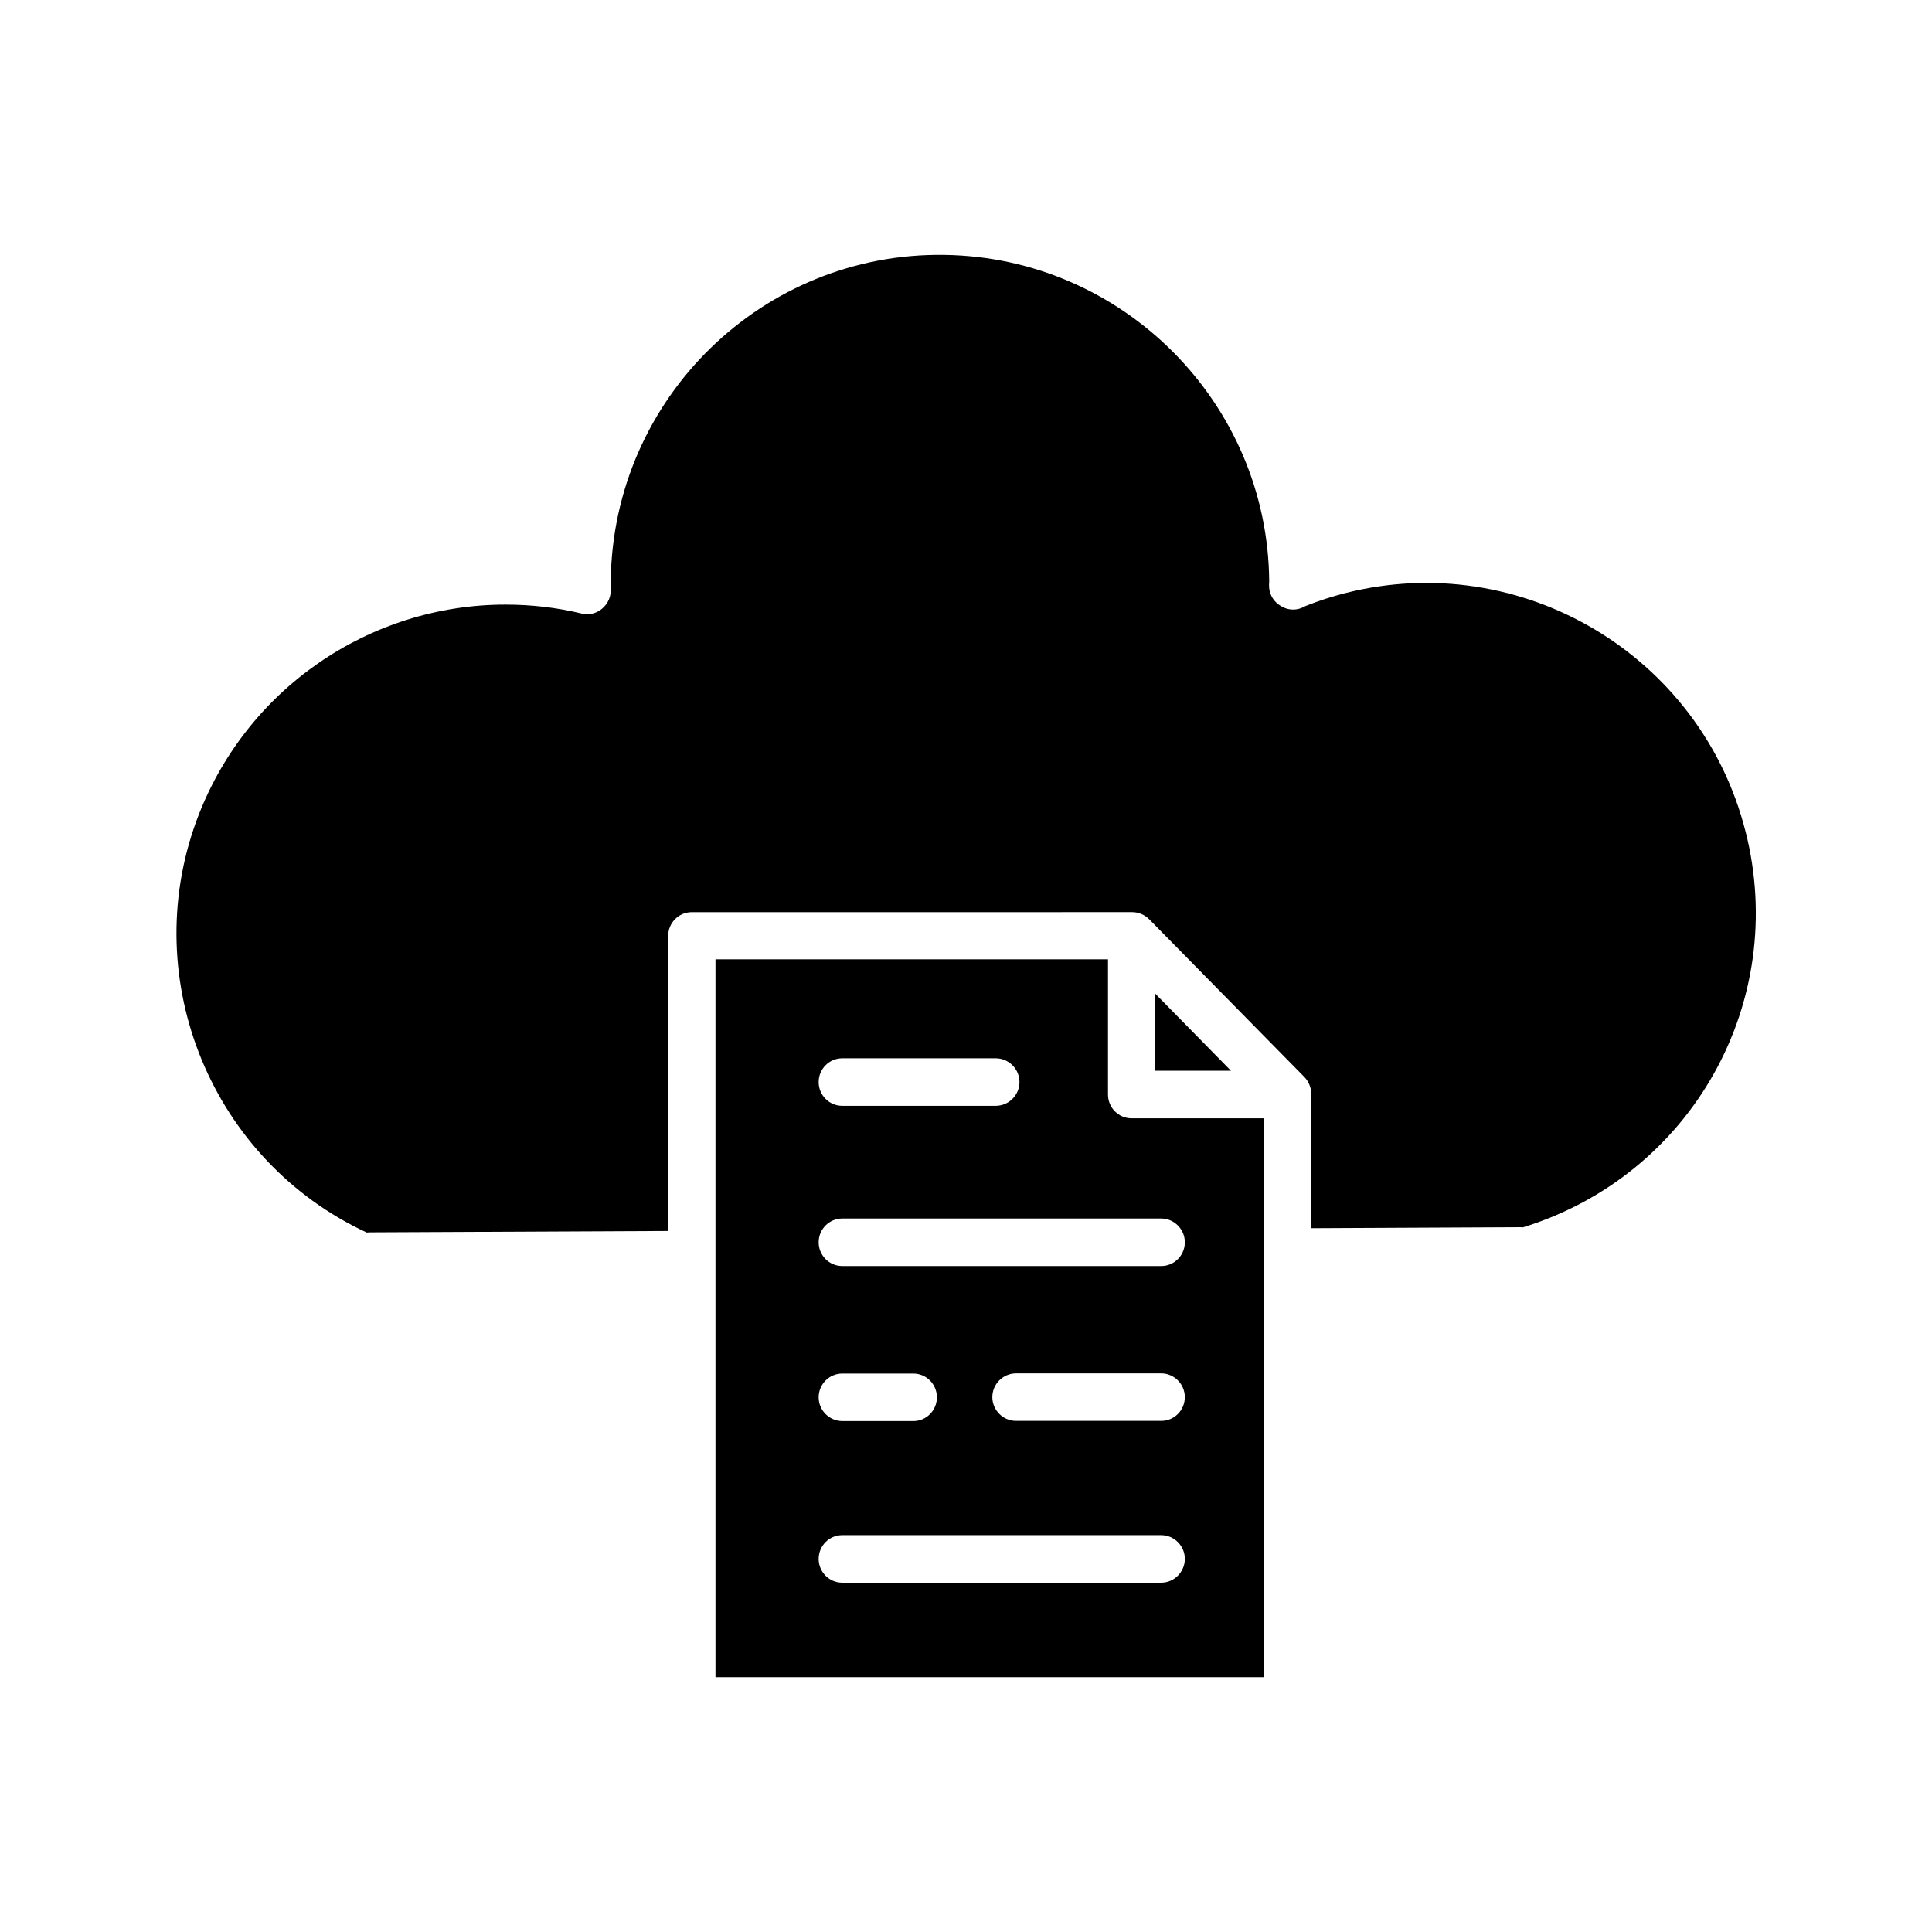
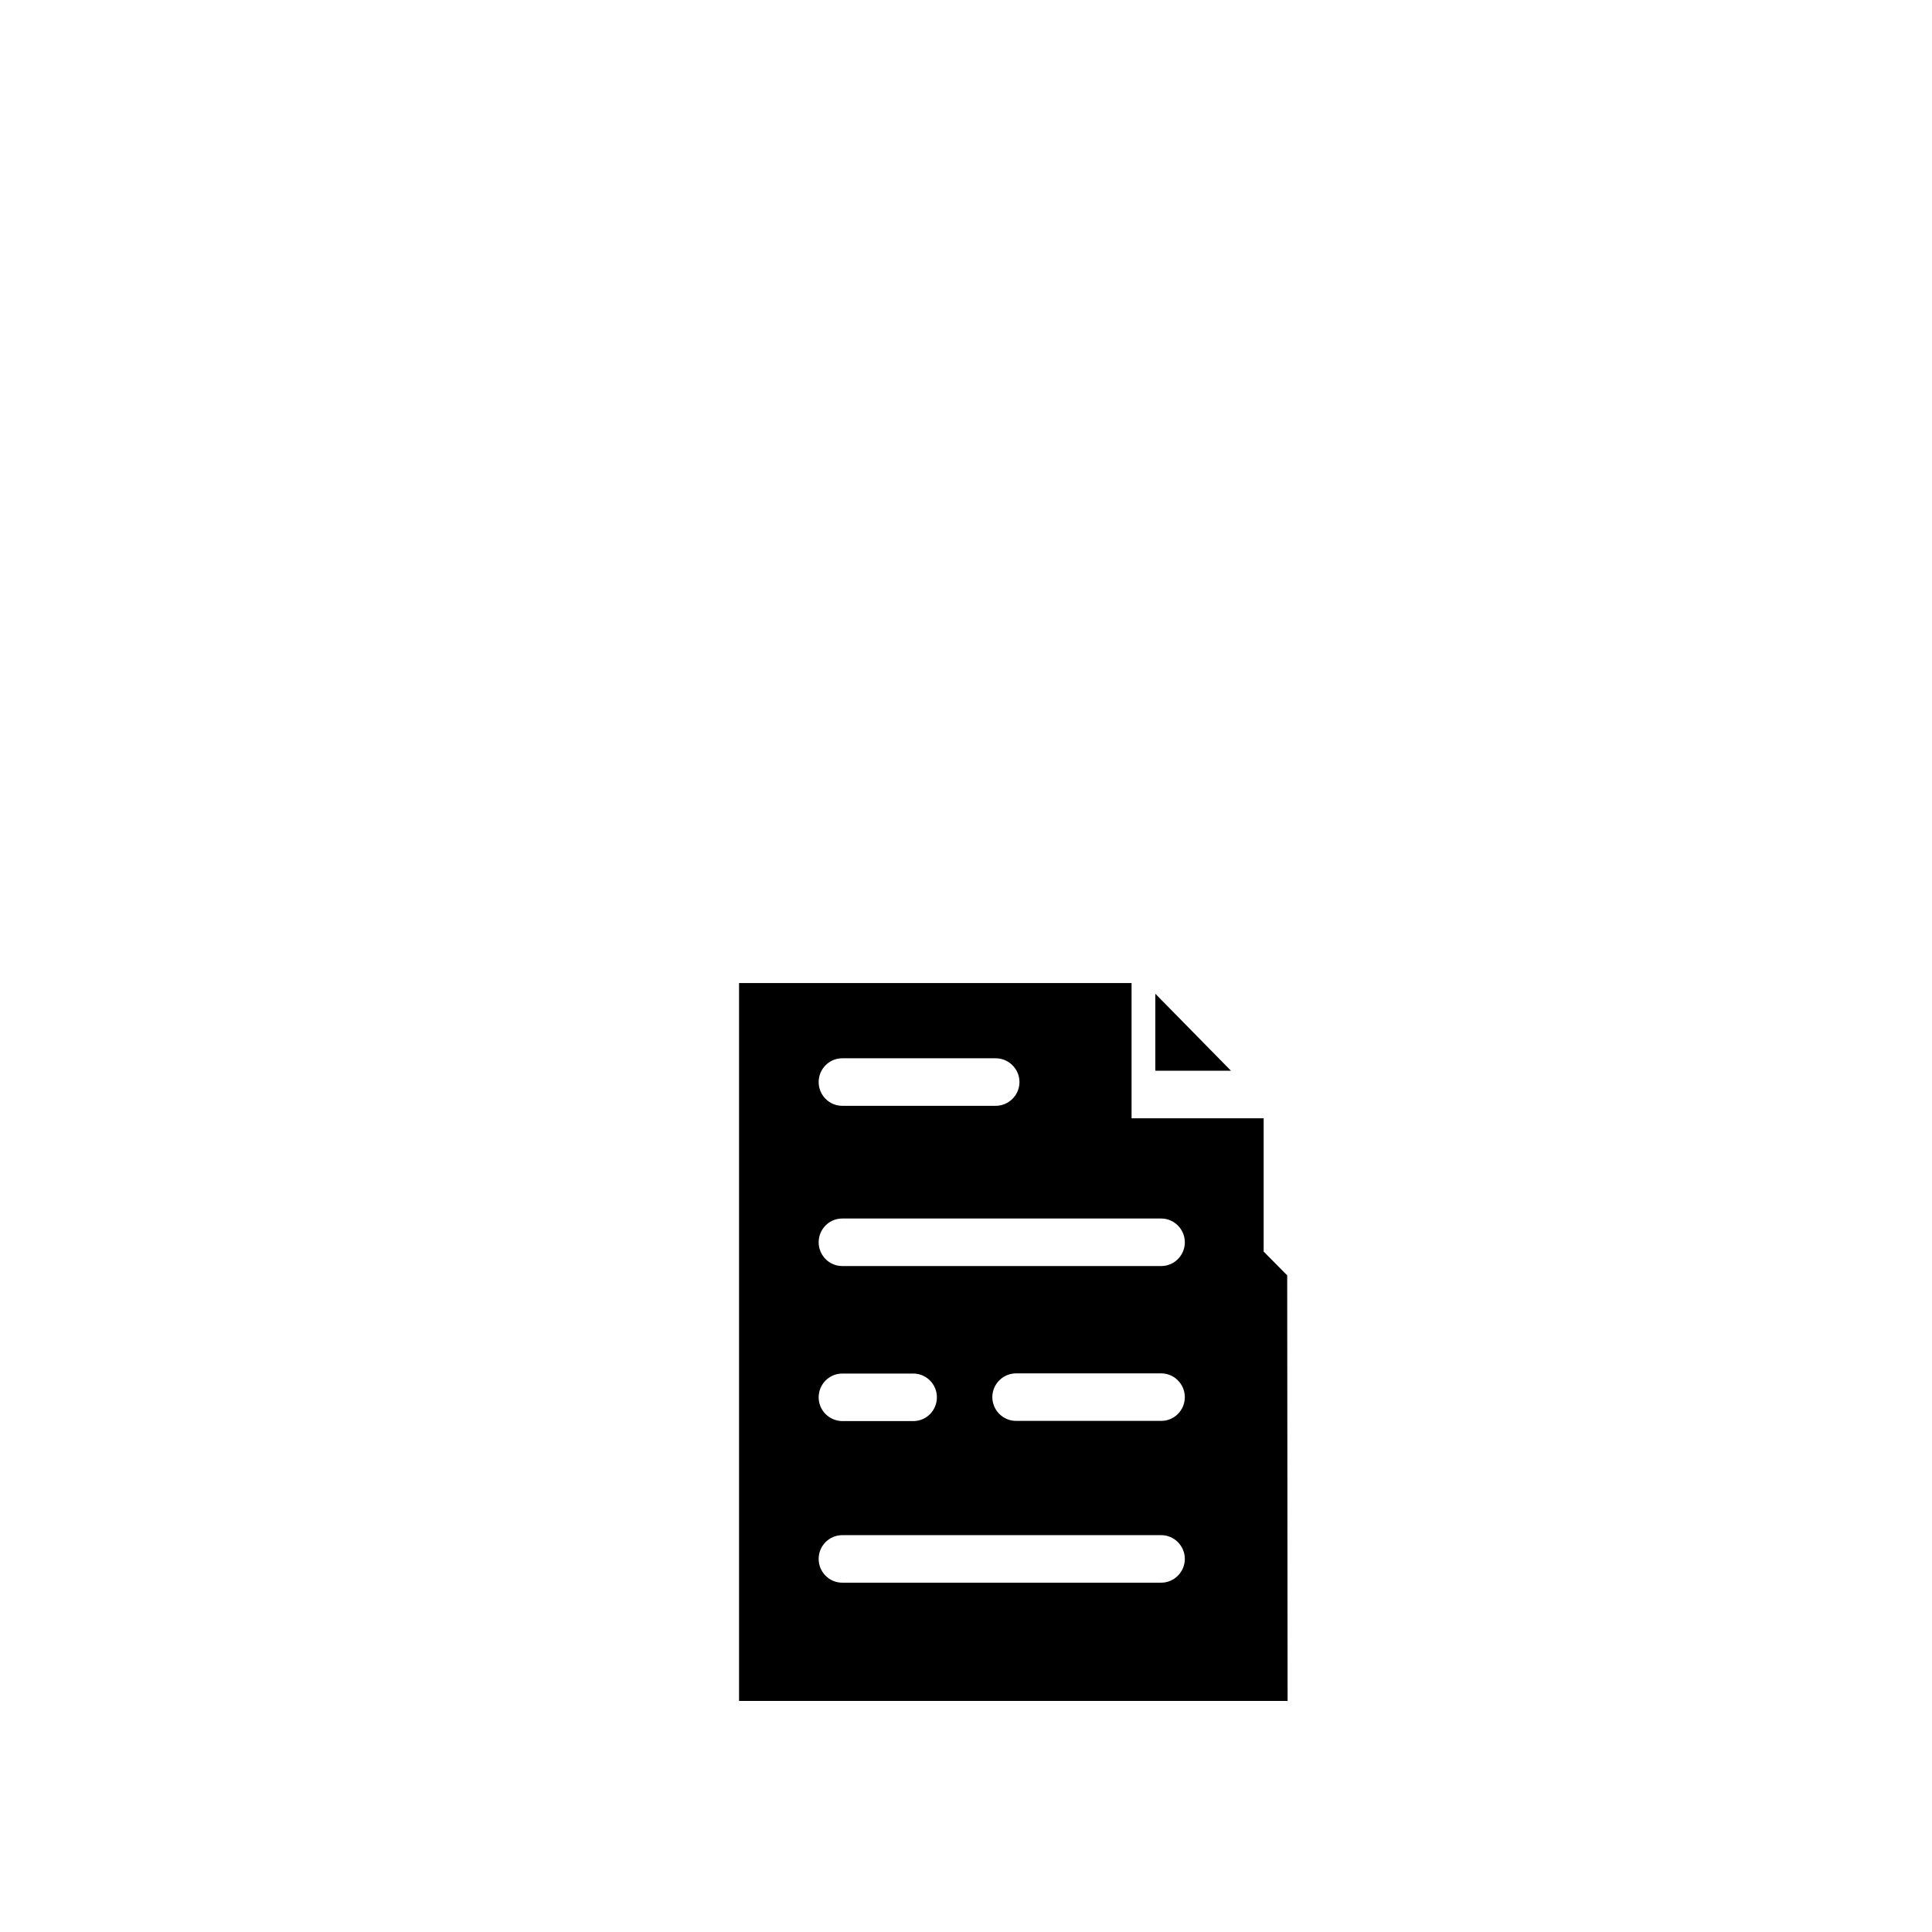
<svg xmlns="http://www.w3.org/2000/svg" fill="#000000" width="800px" height="800px" version="1.1" viewBox="144 144 512 512">
  <g>
-     <path d="m606.56 364.26c-11.859-46.652-59.406-74.941-106.06-63.078-3.516 0.891-7.086 2.047-10.496 3.41-0.996 0.578-2.098 0.945-3.305 0.945-1.418 0-2.625-0.473-3.672-1.207-0.996-0.684-1.785-1.625-2.258-2.781s-0.523-2.309-0.418-3.41c-0.316-47.23-38.68-85.961-86.121-86.594-48.125-0.684-87.695 37.996-88.375 86.121v2.676c0.051 2.309-1.207 4.356-3.043 5.512-1.363 0.84-3.043 1.156-4.672 0.734-6.719-1.625-13.488-2.363-20.203-2.363-35.895 0-69.062 22.305-81.922 57.414-15.48 42.457 4.356 90.055 45.184 109 0.211 0 0.473-0.051 0.684-0.051l79.191-0.367v-78.195c0-3.465 2.781-6.297 6.246-6.297l116.77-0.004c1.625 0 3.254 0.684 4.461 1.891l41.145 41.828c1.102 1.156 1.785 2.731 1.785 4.41v0.211 0.156l0.051 35.266 55.312-0.262c0.262 0 0.473 0 0.684 0.051 44.715-13.75 70.586-59.672 59.039-105.02z" />
    <path d="m450.17 427.76h20.051l-20.051-20.414z" />
-     <path d="m478.88 475.68v-35.32h-35.004c-3.465 0-6.246-2.832-6.246-6.297v-35.844h-104.02v78.145 0.051 112.05h145.37l-0.105-112.78v0zm-111.68-51.223h40.672c3.465 0 6.297 2.832 6.297 6.297s-2.832 6.297-6.297 6.297h-40.672c-3.465 0-6.246-2.832-6.246-6.297 0-3.461 2.781-6.297 6.246-6.297zm84.543 138.97h-84.543c-3.465 0-6.246-2.832-6.246-6.297s2.781-6.297 6.246-6.297h84.547c3.41 0 6.246 2.832 6.246 6.297-0.004 3.461-2.836 6.297-6.25 6.297zm-90.789-49.121c0-3.465 2.781-6.297 6.246-6.297h18.84c3.465 0 6.246 2.832 6.246 6.297 0 3.465-2.781 6.297-6.246 6.297h-18.84c-3.465-0.051-6.246-2.832-6.246-6.297zm90.789 6.246h-38.469c-3.465 0-6.297-2.832-6.297-6.297s2.832-6.297 6.297-6.297h38.469c3.41 0 6.246 2.832 6.246 6.297 0 3.516-2.832 6.297-6.246 6.297zm0-41.039h-84.543c-3.465 0-6.246-2.832-6.246-6.297 0-3.465 2.781-6.297 6.246-6.297h84.547c3.41 0 6.246 2.832 6.246 6.297-0.004 3.512-2.836 6.297-6.25 6.297z" />
+     <path d="m478.88 475.68v-35.32h-35.004v-35.844h-104.02v78.145 0.051 112.05h145.37l-0.105-112.78v0zm-111.68-51.223h40.672c3.465 0 6.297 2.832 6.297 6.297s-2.832 6.297-6.297 6.297h-40.672c-3.465 0-6.246-2.832-6.246-6.297 0-3.461 2.781-6.297 6.246-6.297zm84.543 138.97h-84.543c-3.465 0-6.246-2.832-6.246-6.297s2.781-6.297 6.246-6.297h84.547c3.41 0 6.246 2.832 6.246 6.297-0.004 3.461-2.836 6.297-6.25 6.297zm-90.789-49.121c0-3.465 2.781-6.297 6.246-6.297h18.84c3.465 0 6.246 2.832 6.246 6.297 0 3.465-2.781 6.297-6.246 6.297h-18.84c-3.465-0.051-6.246-2.832-6.246-6.297zm90.789 6.246h-38.469c-3.465 0-6.297-2.832-6.297-6.297s2.832-6.297 6.297-6.297h38.469c3.41 0 6.246 2.832 6.246 6.297 0 3.516-2.832 6.297-6.246 6.297zm0-41.039h-84.543c-3.465 0-6.246-2.832-6.246-6.297 0-3.465 2.781-6.297 6.246-6.297h84.547c3.41 0 6.246 2.832 6.246 6.297-0.004 3.512-2.836 6.297-6.25 6.297z" />
  </g>
</svg>